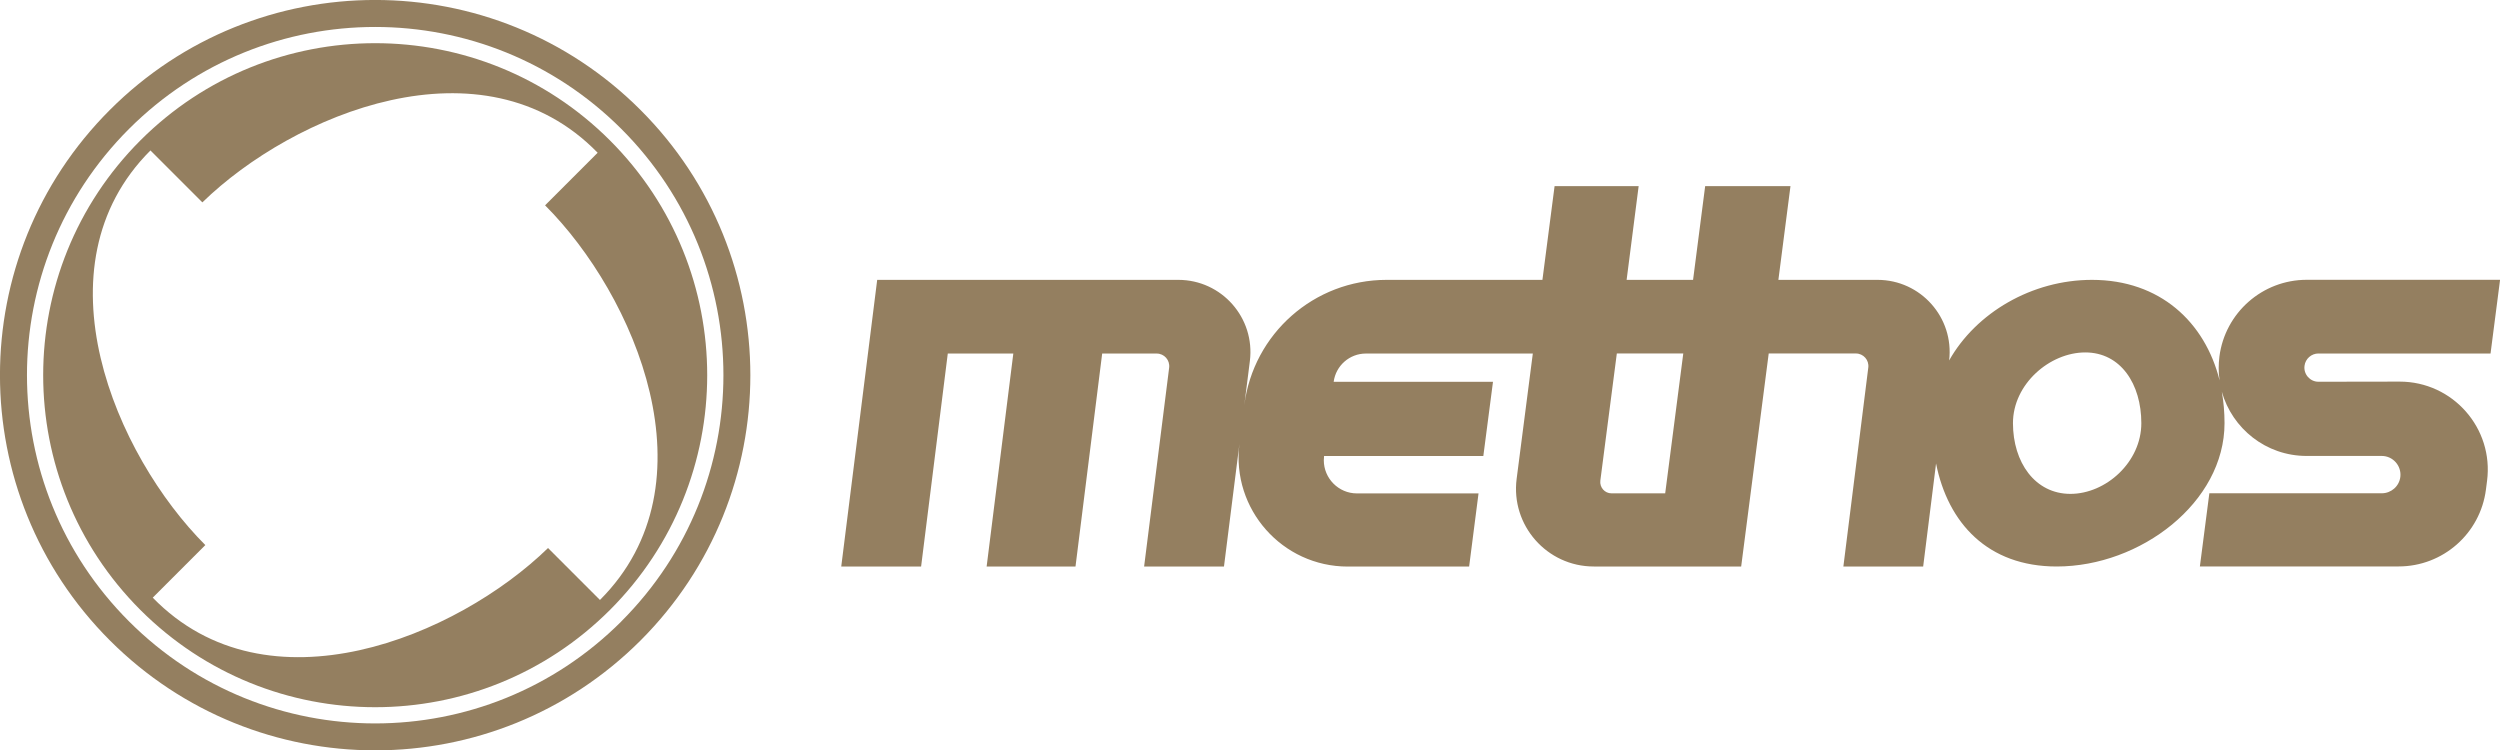
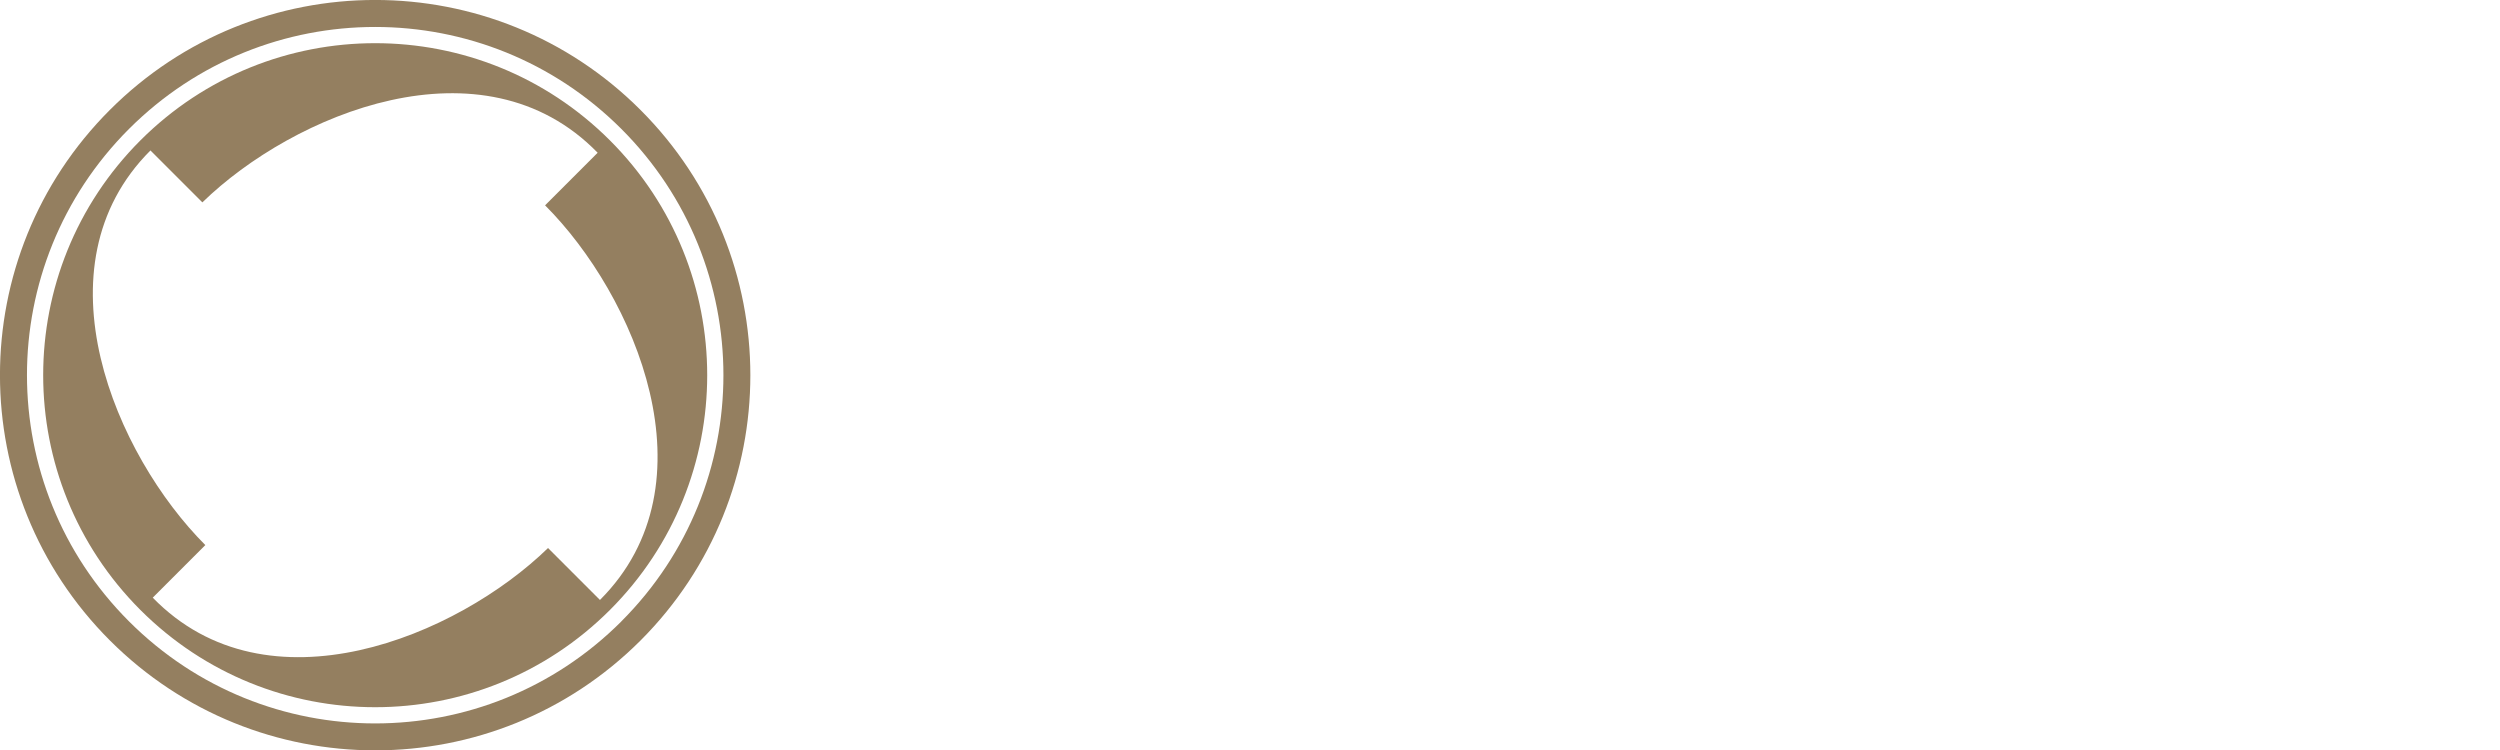
<svg xmlns="http://www.w3.org/2000/svg" id="Layer_1" viewBox="0 0 380.36 114.16">
  <defs>
    <style>.cls-1{fill:#947f60;stroke-width:0px;}</style>
  </defs>
  <path class="cls-1" d="M16.72,16.72c-22.3,22.29-22.3,58.42,0,80.72,22.29,22.29,58.43,22.3,80.73.01,22.29-22.3,22.28-58.44-.01-80.73-22.3-22.3-58.43-22.3-80.72,0M94.54,94.54c-20.7,20.7-54.22,20.7-74.91,0C-1.07,73.84-1.07,40.32,19.62,19.62,40.32-1.07,73.84-1.07,94.54,19.62c20.7,20.69,20.7,54.22,0,74.91" />
  <path class="cls-1" d="M21.36,21.36C1.64,41.09,1.64,73.07,21.36,92.8c19.73,19.73,51.71,19.73,71.44,0,19.73-19.73,19.73-51.71,0-71.44C73.07,1.64,41.09,1.64,21.36,21.36M91.28,91.28l-7.9-7.9c-13.82,13.45-42.67,25.5-60.14,7.55l8-8c-13.63-13.63-26.07-42.33-8.35-60.04l7.9,7.9c13.82-13.45,42.67-25.5,60.14-7.55l-8,8c13.63,13.63,26.07,42.33,8.35,60.04" />
-   <path class="cls-1" d="M352.74,53.79h26.18l1.45-11.22h-29.42c-6.73,0-12.42,5.01-13.28,11.68-.07.6-.11,1.17-.11,1.76,0,.63.04,1.26.14,1.87-2.22-8.87-9.06-15.3-19.42-15.3-9.14,0-17.64,5.01-21.73,12.26.77-6.53-4.33-12.26-10.9-12.26h-15.08l1.84-14.26h-12.98l-1.84,14.26h-10.11l1.83-14.26h-12.79l-1.85,14.26h-23.71c-11.01,0-20.27,8.18-21.65,19.08l.85-6.73c.82-6.56-4.28-12.35-10.89-12.35h-45.81l-5.47,43.62h12.15l4.06-32.41h9.97l-4.06,32.41h13.52l4.06-32.41h8.29c1.15,0,2.04,1,1.9,2.15l-3.81,30.26h12.15l2.35-18.64c-1.22,9.9,6.51,18.64,16.49,18.64h18.46l1.43-11.13h-18.5c-2.81,0-5.04-2.3-5.04-5.04,0-.21.02-.44.04-.65h24.23l1.47-11.29h-24.24c.33-2.46,2.42-4.3,4.9-4.3h25.4l-2.46,19.05c-.92,7.07,4.6,13.35,11.74,13.35h22.42l4.19-32.41h13.26c1.14,0,2.04,1,1.89,2.15l-3.79,30.26h12.14l1.96-15.67c1.81,9.05,7.85,15.67,18.36,15.67,12.76,0,25.53-9.76,25.53-21.81,0-1.64-.14-3.24-.41-4.78,1.57,5.57,6.69,9.77,12.9,9.77h11.43c1.71,0,3.02,1.5,2.83,3.18-.17,1.43-1.39,2.5-2.83,2.5h-26.23l-1.44,11.13h30.24c6.74,0,12.42-5.01,13.28-11.68l.17-1.32c1.05-8.02-5.21-15.12-13.29-15.12l-12.36.02c-1.29,0-2.29-1.15-2.12-2.43.13-1.06,1.05-1.87,2.12-1.87M253.36,75.06h-8.18c-1.03,0-1.82-.91-1.7-1.93l2.51-19.35h10.11l-2.75,21.27ZM315,75.14c-5.39,0-8.74-4.81-8.74-10.76s5.6-10.76,11-10.76,8.53,4.82,8.53,10.76-5.4,10.76-10.79,10.76" />
</svg>